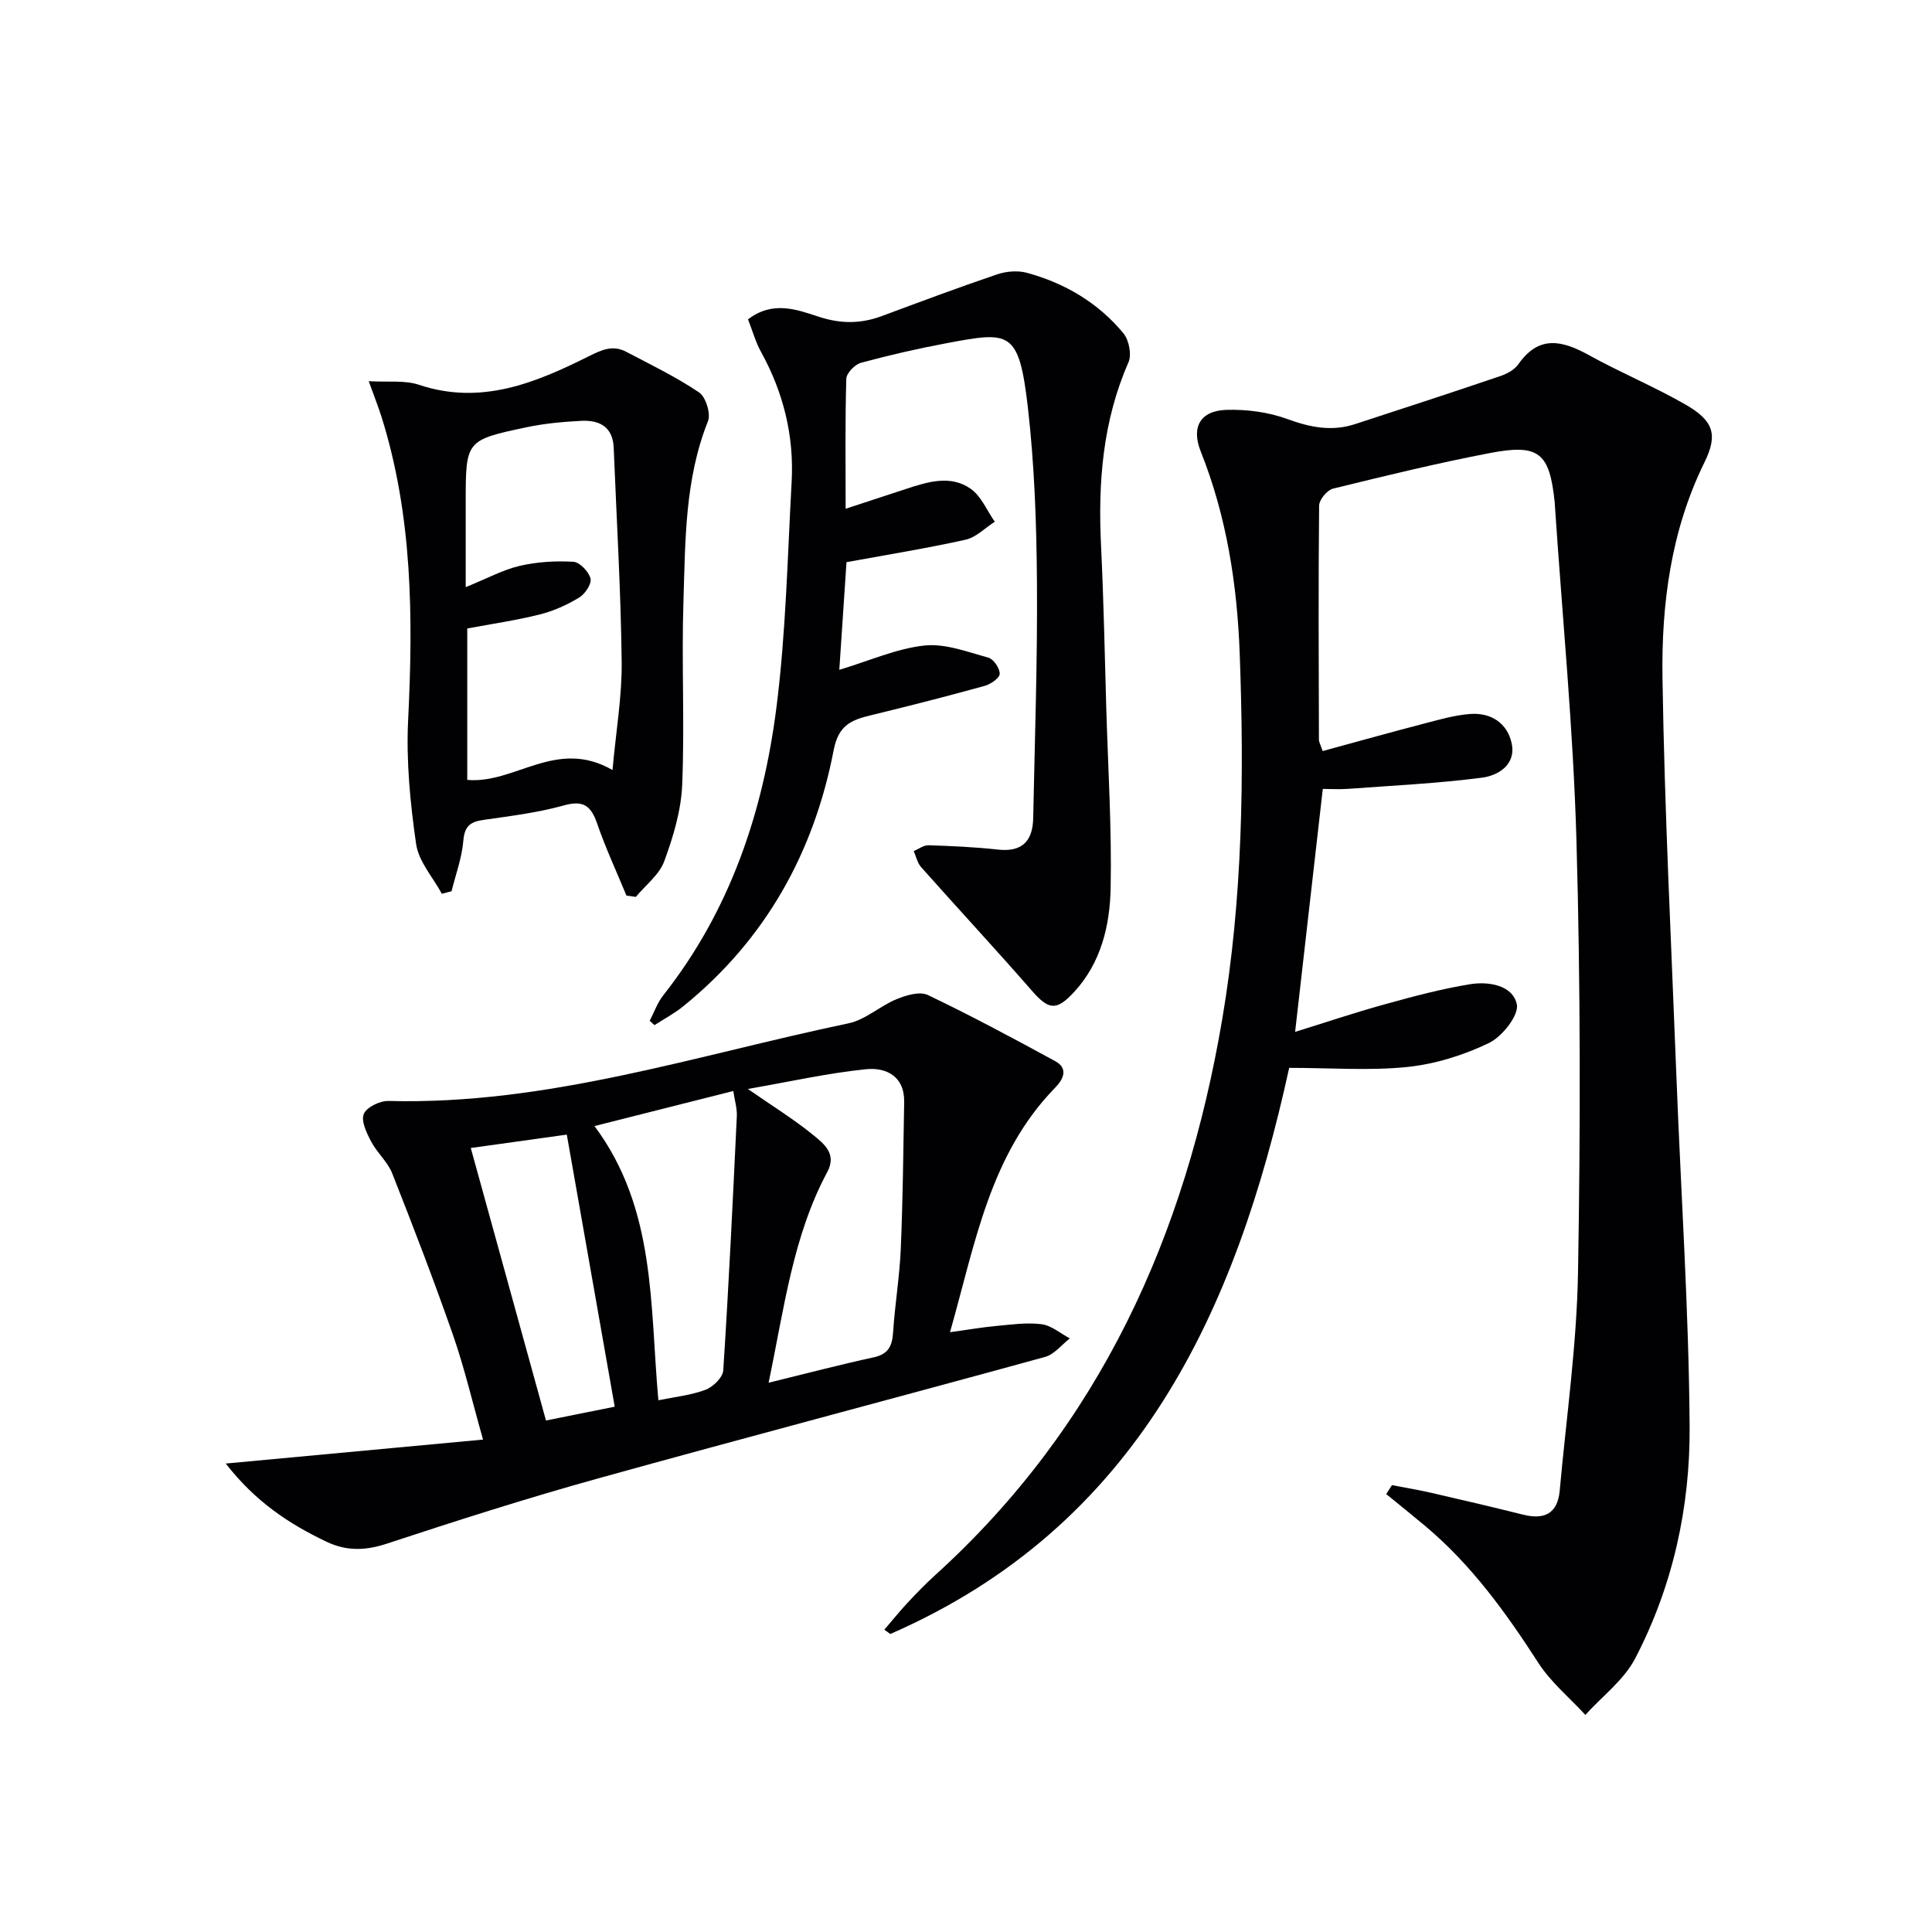
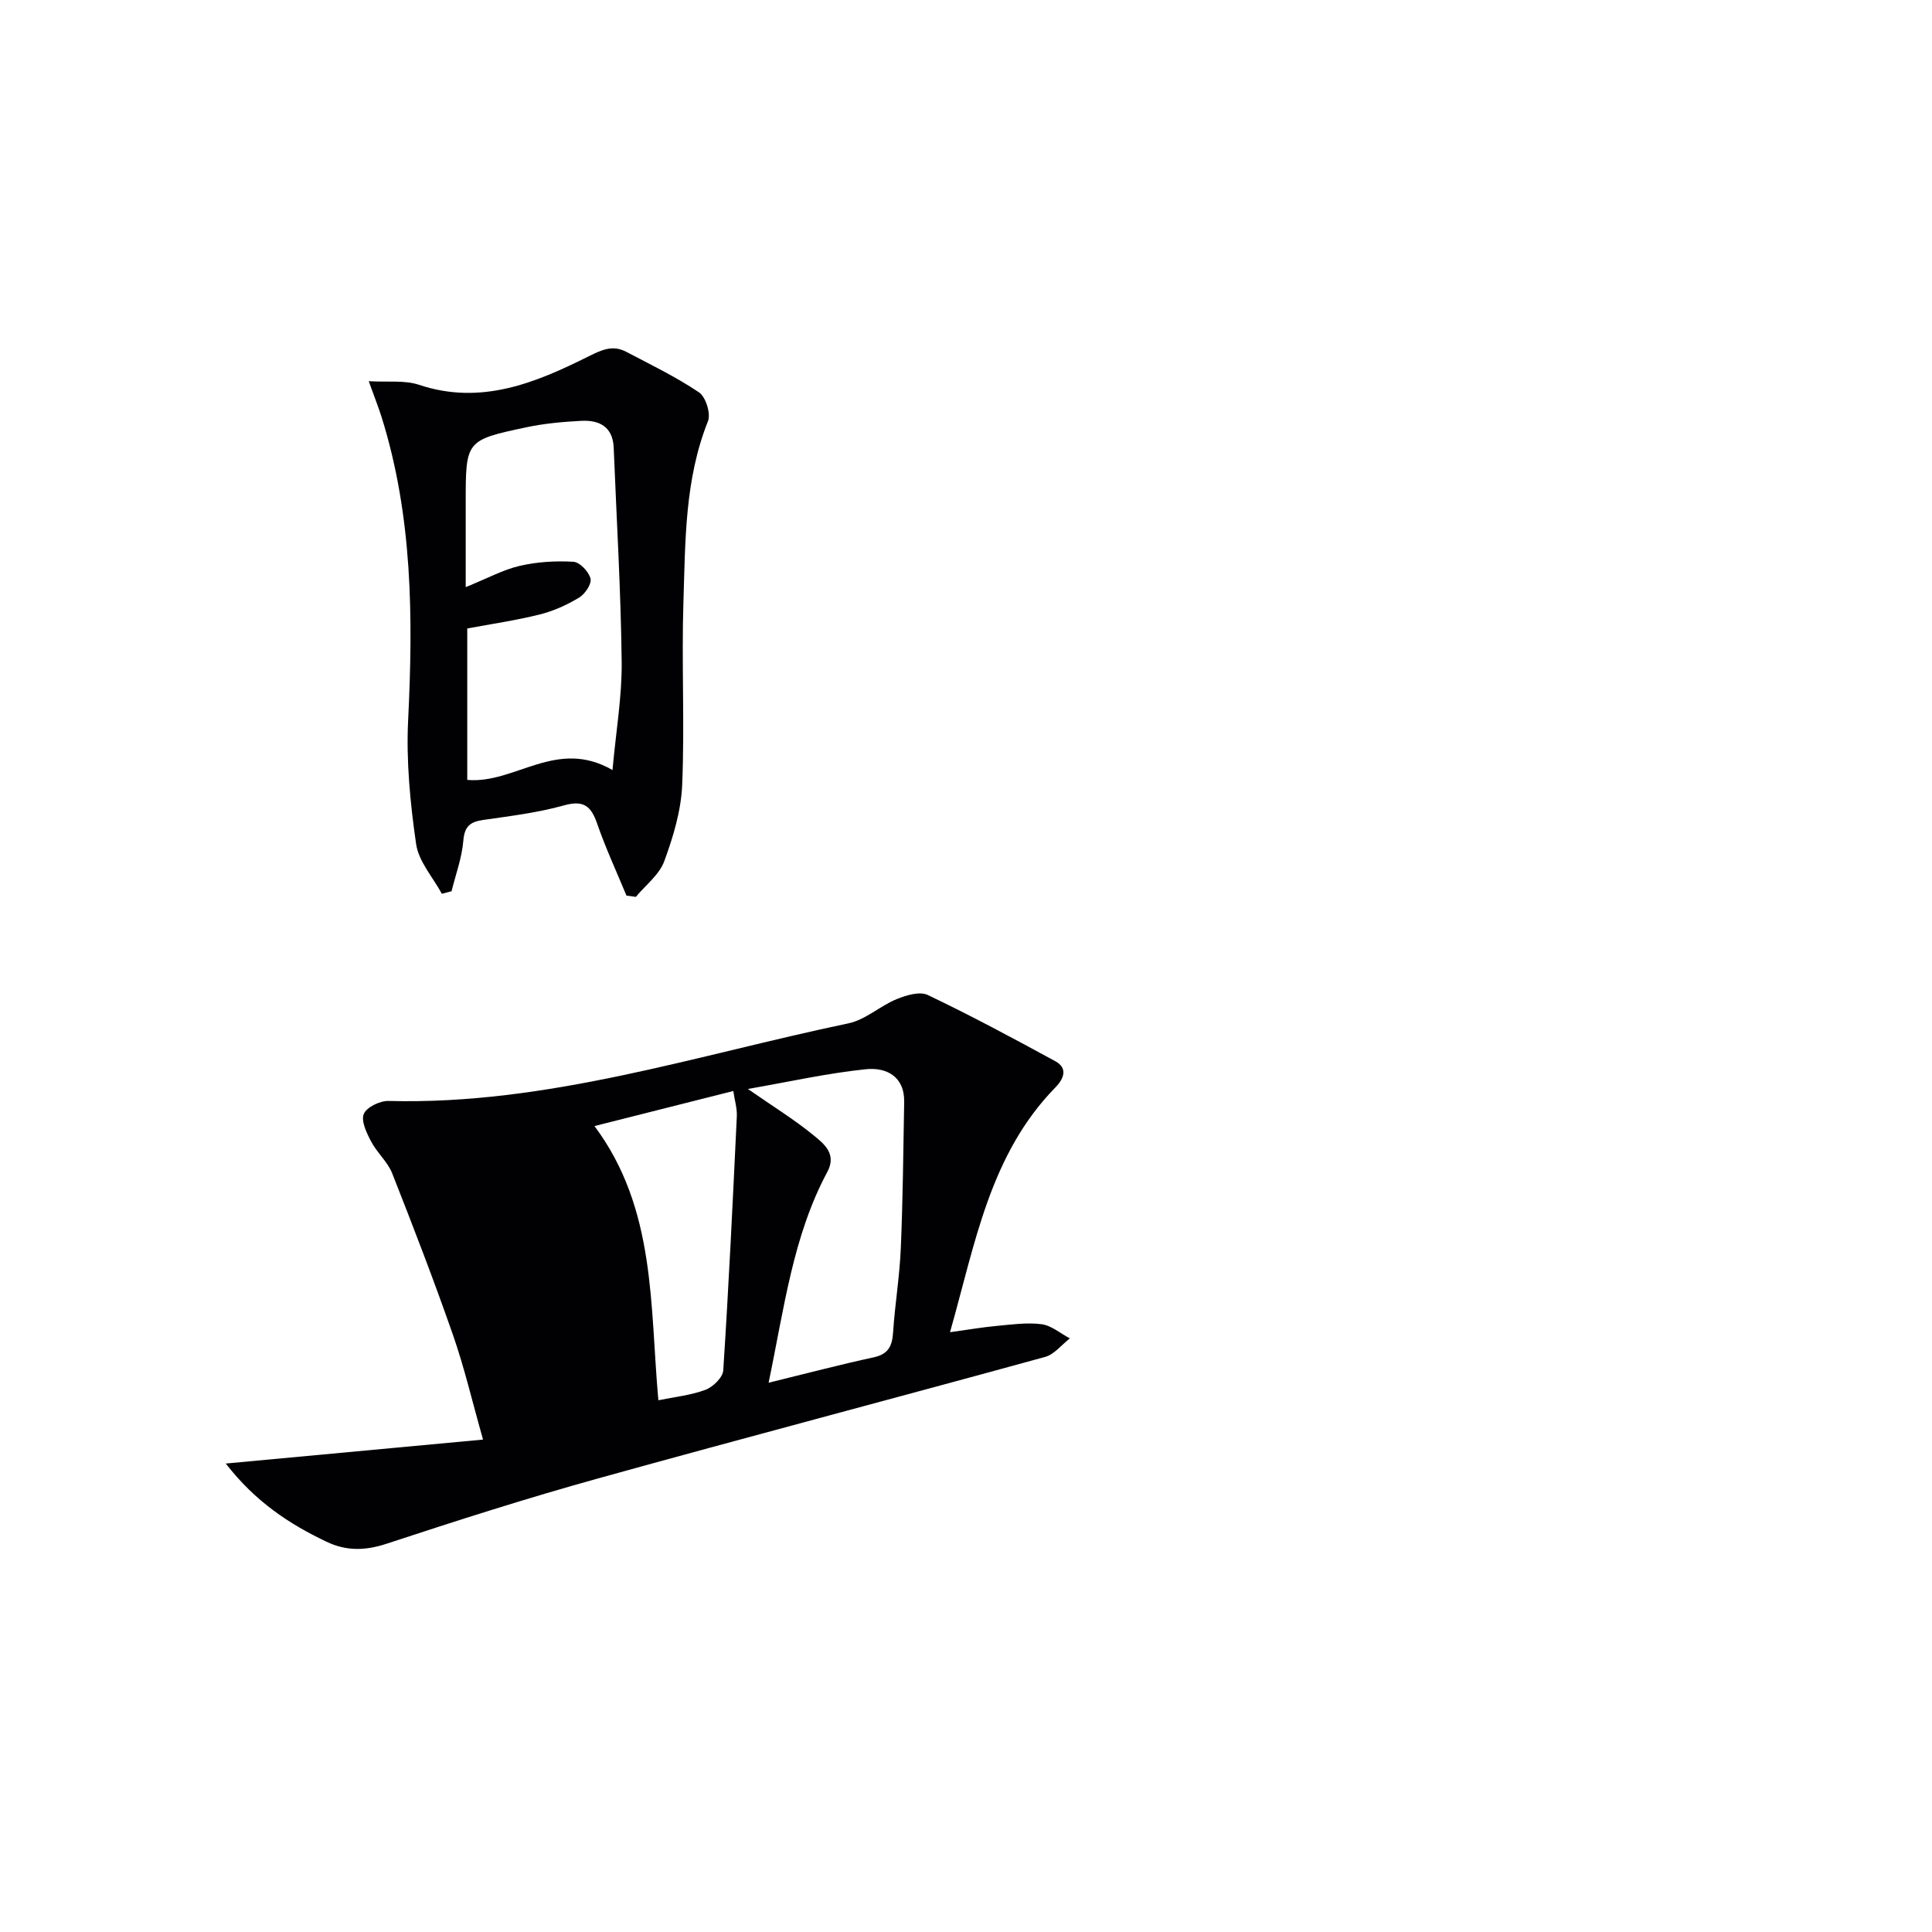
<svg xmlns="http://www.w3.org/2000/svg" enable-background="new 0 0 400 400" viewBox="0 0 400 400">
  <g fill="#010103">
-     <path d="m266.91 221.09c-11.02 50.43-31.34 94.83-82.58 117.21-.41-.3-.83-.6-1.24-.89 1.61-1.87 3.16-3.8 4.85-5.61 1.82-1.95 3.68-3.87 5.65-5.66 34.17-30.97 51.87-70.36 59.46-115.12 4.26-25.11 4.55-50.37 3.62-75.66-.52-14.27-2.7-28.43-8.07-41.89-2.01-5.05-.1-8.44 5.32-8.61 4.21-.13 8.69.46 12.62 1.9 4.73 1.73 9.2 2.62 14 1.05 10.05-3.28 20.11-6.56 30.12-9.96 1.37-.47 2.92-1.31 3.71-2.45 4.27-6.11 9.12-4.9 14.62-1.86 6.53 3.61 13.48 6.49 19.94 10.2 5.82 3.34 6.81 6.19 3.96 11.98-6.95 14.14-8.92 29.32-8.69 44.63.42 27.56 1.83 55.11 2.89 82.66.93 24.1 2.56 48.18 2.73 72.28.12 16.71-3.47 33.11-11.28 48.08-2.33 4.47-6.82 7.82-10.31 11.68-3.28-3.57-7.15-6.76-9.74-10.78-6.71-10.41-13.88-20.34-23.44-28.35-2.66-2.23-5.36-4.4-8.05-6.59.4-.62.8-1.24 1.2-1.85 2.75.53 5.52.99 8.25 1.62 6.3 1.45 12.6 2.92 18.87 4.49 4.42 1.11 7.17-.21 7.6-4.97 1.36-15.05 3.53-30.08 3.79-45.15.52-29.78.52-59.6-.32-89.37-.66-23.24-2.93-46.43-4.48-69.65-.01-.17-.01-.33-.03-.5-1.07-10.21-3.23-12.11-13.42-10.15-10.9 2.09-21.7 4.72-32.48 7.37-1.22.3-2.86 2.29-2.87 3.52-.17 16.15-.08 32.31-.04 48.47 0 .46.29.92.77 2.34 6.97-1.9 13.93-3.85 20.92-5.67 3.18-.83 6.4-1.77 9.65-2.01 4.3-.32 7.69 1.92 8.57 6.11.92 4.4-2.79 6.64-6.15 7.08-9.18 1.19-18.45 1.63-27.69 2.31-1.8.13-3.62.02-5.27.02-1.88 16.46-3.74 32.84-5.73 50.3 5.94-1.84 12.13-3.93 18.42-5.67 5.88-1.63 11.8-3.22 17.81-4.2 3.84-.62 8.82.21 9.67 4.14.49 2.25-3.02 6.71-5.76 8.03-5.25 2.53-11.15 4.37-16.94 4.97-7.84.8-15.86.18-24.43.18z" />
-     <path d="m196.69 275.82c3.76-.52 6.64-1.02 9.54-1.29 3.13-.29 6.33-.76 9.4-.37 2.05.26 3.92 1.91 5.87 2.94-1.7 1.32-3.22 3.32-5.14 3.84-30.84 8.48-61.78 16.61-92.6 25.17-14.69 4.08-29.23 8.73-43.71 13.5-4.43 1.46-8.35 1.55-12.47-.42-7.7-3.67-14.68-8.25-20.84-16.18 18.19-1.69 35.29-3.29 53.27-4.96-2.22-7.81-3.85-14.84-6.21-21.62-3.93-11.26-8.22-22.41-12.6-33.5-.94-2.39-3.14-4.26-4.36-6.59-.93-1.76-2.13-4.25-1.52-5.71.59-1.41 3.36-2.74 5.13-2.69 32.8.87 63.7-9.48 95.22-16.07 3.51-.73 6.52-3.59 9.95-5 1.98-.82 4.8-1.66 6.46-.87 8.95 4.27 17.71 8.97 26.42 13.72 2.71 1.48 1.67 3.72.01 5.42-13.61 13.93-16.59 32.29-21.82 50.68zm-37.56 10.46c7.77-1.9 14.73-3.74 21.76-5.26 3.09-.67 3.84-2.4 4.02-5.23.38-5.78 1.35-11.54 1.59-17.32.43-10.1.52-20.2.7-30.31.09-5.37-3.77-7.21-7.9-6.79-7.94.81-15.79 2.58-24.46 4.09 5.12 3.56 9.61 6.32 13.65 9.63 2.12 1.74 4.79 3.82 2.8 7.54-7.14 13.32-8.91 28.12-12.16 43.65zm-22.82 3.63c3.39-.7 6.73-1.03 9.76-2.17 1.55-.58 3.57-2.55 3.67-4 1.14-17.53 1.98-35.08 2.81-52.62.08-1.67-.46-3.37-.73-5.24-9.96 2.51-19.22 4.85-28.74 7.26 12.79 17.14 11.45 37.21 13.23 56.77zm-9.04 1.33c-3.31-18.78-6.6-37.47-9.92-56.33-6.99.97-13.5 1.88-19.88 2.77 5.15 18.64 10.32 37.4 15.57 56.42 4.47-.9 9.13-1.84 14.23-2.86z" />
-     <path d="m154.87 66.12c5.08-3.91 10.06-2.05 14.63-.55 4.55 1.5 8.72 1.49 13.1-.14 7.9-2.94 15.81-5.9 23.79-8.61 1.91-.65 4.3-.86 6.22-.34 7.87 2.15 14.75 6.2 19.97 12.51 1.16 1.4 1.76 4.42 1.06 6.02-5.35 12.19-6.32 24.92-5.68 37.98.55 11.3.76 22.61 1.09 33.92.37 12.29 1.13 24.59.9 36.87-.15 7.81-1.96 15.55-7.6 21.64-3.69 3.98-5.27 3.64-8.76-.36-7.51-8.61-15.3-16.99-22.89-25.54-.77-.87-1.03-2.2-1.52-3.31 1.02-.43 2.05-1.24 3.06-1.21 4.81.16 9.63.37 14.41.9 5.01.55 7.16-1.81 7.26-6.47.33-16.3.9-32.6.78-48.9-.09-12.12-.51-24.31-1.9-36.34-1.84-15.86-3.77-15.57-16.62-13.17-6.02 1.12-12 2.49-17.91 4.09-1.26.34-3 2.13-3.04 3.3-.26 8.64-.14 17.3-.14 26.92 4.49-1.47 8.46-2.78 12.44-4.08 4.49-1.47 9.23-3 13.44-.06 2.19 1.53 3.36 4.5 5 6.83-2.01 1.28-3.86 3.23-6.04 3.72-8.07 1.79-16.24 3.11-24.66 4.65-.49 7.38-.97 14.46-1.49 22.29 6.31-1.9 11.86-4.4 17.6-5.03 4.29-.47 8.89 1.31 13.24 2.5 1.09.3 2.4 2.21 2.37 3.36-.02.87-1.86 2.15-3.1 2.49-7.81 2.16-15.67 4.17-23.55 6.08-3.99.97-6.72 1.99-7.72 7.19-4.08 21.22-14.11 39.26-31.11 53.04-1.84 1.5-3.98 2.63-5.99 3.93-.33-.29-.66-.59-1-.89.93-1.78 1.61-3.77 2.84-5.32 13.81-17.5 20.64-37.89 23.4-59.55 1.97-15.46 2.29-31.14 3.15-46.73.52-9.52-1.7-18.48-6.32-26.86-1.11-1.99-1.73-4.26-2.71-6.77z" />
+     <path d="m196.69 275.82c3.76-.52 6.64-1.02 9.54-1.29 3.13-.29 6.33-.76 9.4-.37 2.05.26 3.92 1.91 5.87 2.94-1.7 1.32-3.22 3.32-5.14 3.84-30.84 8.48-61.78 16.61-92.6 25.17-14.69 4.08-29.23 8.73-43.71 13.5-4.43 1.46-8.35 1.55-12.47-.42-7.7-3.67-14.68-8.25-20.84-16.18 18.19-1.69 35.29-3.29 53.27-4.96-2.22-7.81-3.85-14.84-6.21-21.62-3.93-11.26-8.22-22.41-12.6-33.5-.94-2.39-3.14-4.26-4.36-6.59-.93-1.76-2.13-4.25-1.52-5.71.59-1.41 3.36-2.74 5.13-2.69 32.8.87 63.7-9.48 95.22-16.07 3.51-.73 6.52-3.59 9.95-5 1.98-.82 4.8-1.66 6.46-.87 8.95 4.27 17.71 8.97 26.42 13.72 2.71 1.48 1.67 3.72.01 5.42-13.61 13.93-16.59 32.29-21.82 50.68zm-37.56 10.46c7.77-1.9 14.73-3.74 21.76-5.26 3.09-.67 3.84-2.4 4.02-5.23.38-5.78 1.35-11.54 1.59-17.32.43-10.1.52-20.2.7-30.31.09-5.37-3.77-7.21-7.9-6.79-7.94.81-15.79 2.58-24.46 4.09 5.12 3.56 9.61 6.32 13.65 9.63 2.12 1.74 4.79 3.82 2.8 7.54-7.14 13.32-8.91 28.12-12.16 43.65zm-22.82 3.63c3.39-.7 6.73-1.03 9.76-2.17 1.55-.58 3.57-2.55 3.67-4 1.14-17.53 1.98-35.08 2.81-52.62.08-1.67-.46-3.37-.73-5.24-9.96 2.51-19.22 4.85-28.74 7.26 12.79 17.14 11.45 37.21 13.23 56.77zm-9.04 1.33z" />
    <path d="m129.7 185.42c-2.05-4.96-4.32-9.84-6.07-14.91-1.26-3.64-2.8-4.9-6.88-3.76-5.4 1.51-11.06 2.2-16.64 3-2.71.39-3.93 1.26-4.18 4.29-.29 3.54-1.58 6.99-2.44 10.48-.67.18-1.34.35-2.01.53-1.85-3.43-4.81-6.69-5.33-10.31-1.22-8.46-2.07-17.14-1.65-25.65 1.04-21.2.93-42.19-5.48-62.69-.64-2.03-1.43-4.02-2.68-7.48 3.95.24 7.42-.25 10.41.75 12.85 4.29 24.12-.4 35.13-5.9 2.8-1.4 5.03-2.38 7.78-.93 5.1 2.68 10.32 5.2 15.07 8.4 1.39.94 2.47 4.4 1.85 5.96-4.82 12.06-4.68 24.75-5.08 37.32-.41 12.64.27 25.32-.26 37.96-.22 5.34-1.85 10.76-3.71 15.82-1.03 2.81-3.86 4.95-5.89 7.39-.64-.1-1.29-.19-1.94-.27zm-2.89-25.99c.73-8.11 1.99-15.29 1.9-22.45-.17-14.76-1.06-29.52-1.65-44.28-.17-4.33-2.95-5.76-6.7-5.57-3.8.2-7.64.54-11.35 1.33-12.61 2.67-12.59 2.75-12.59 15.64v17.46c4.45-1.8 7.7-3.59 11.17-4.4 3.6-.84 7.44-1.07 11.13-.85 1.32.08 3.19 2.06 3.54 3.48.27 1.09-1.13 3.2-2.35 3.93-2.52 1.52-5.32 2.79-8.17 3.5-4.92 1.23-9.97 1.96-15 2.9v31.35c9.92.88 18.44-8.75 30.07-2.04z" />
  </g>
</svg>